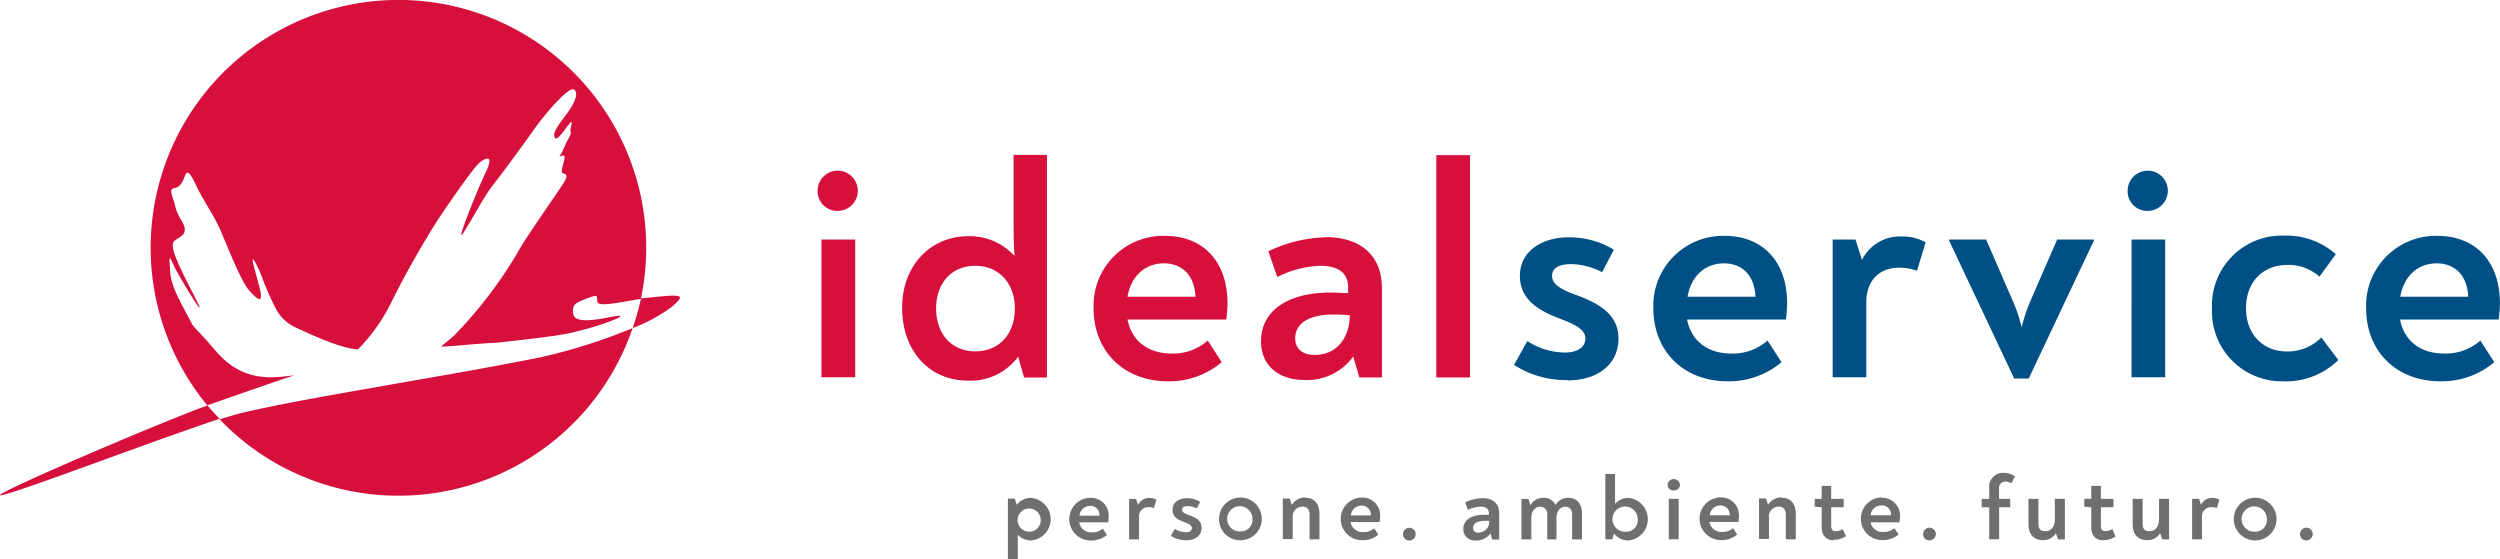
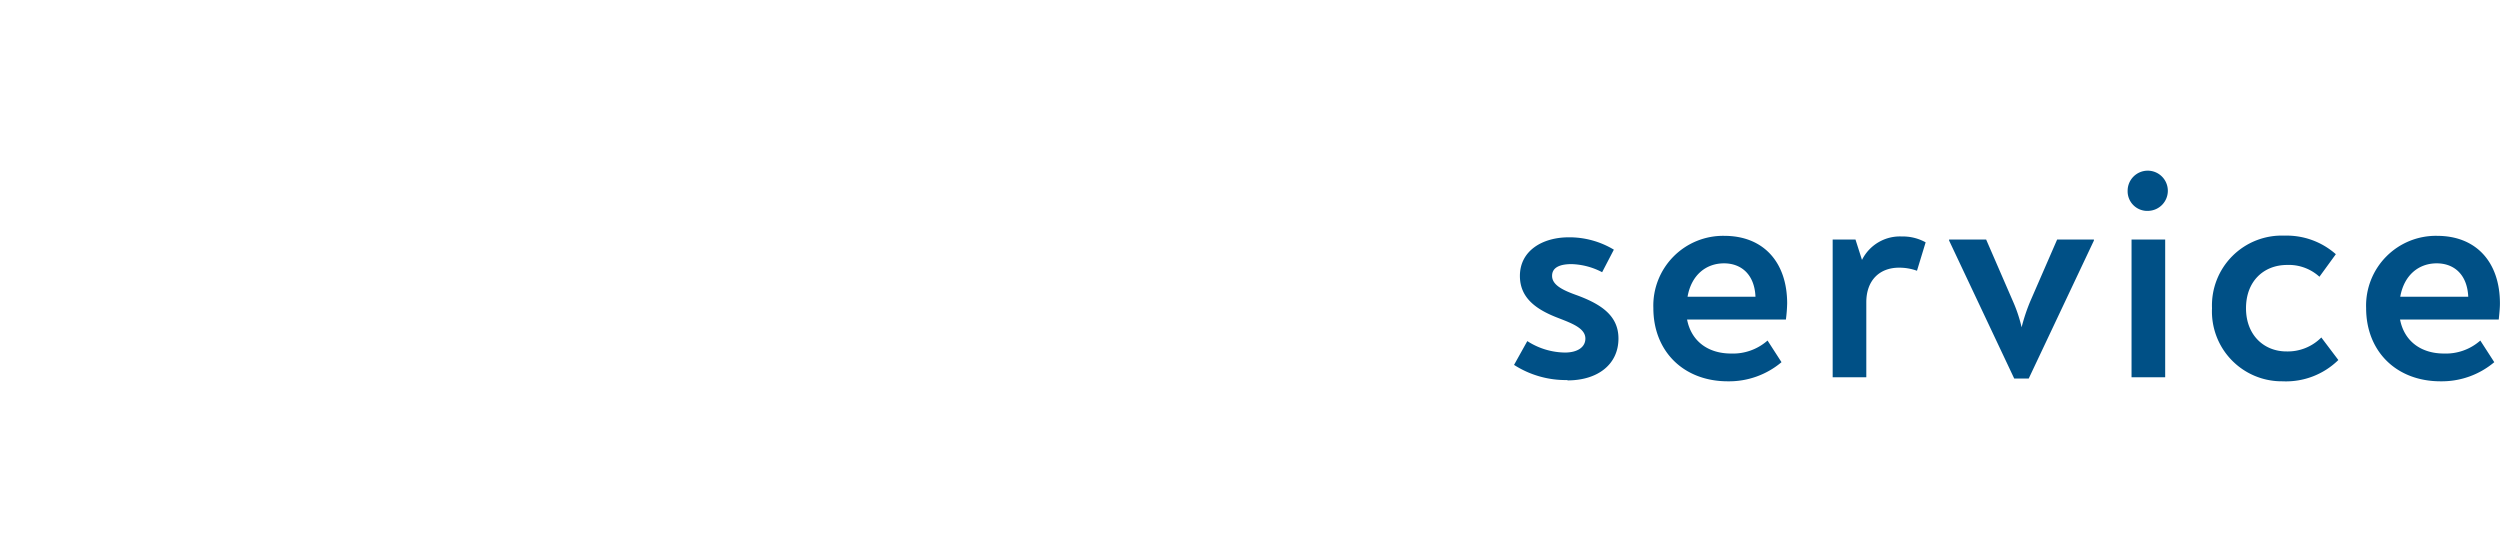
<svg xmlns="http://www.w3.org/2000/svg" viewBox="0 0 358.18 80.13">
  <defs>
    <style>.cls-1{fill:#d60f3c;}.cls-2{fill:#005086;}.cls-3{fill:#706f6f;}</style>
  </defs>
  <title>logo</title>
  <g id="Livello_2" data-name="Livello 2">
    <g id="Livello_1-2" data-name="Livello 1">
-       <path class="cls-1" d="M95.66,42.4c-1,.05-2.43.22-3.82.36A37.61,37.61,0,0,1,90.64,47a80.51,80.51,0,0,1-13.1,4.17c-8.27,1.67-19.26,3.51-21.94,4S42,57.47,35.32,59c-.94.21-2.28.59-3.85,1.08A35.45,35.45,0,0,0,90.64,47h0a23.08,23.08,0,0,0,5.75-3.14c1.31-1.24,1.66-1.59-.72-1.48Zm-3.84.42A35.5,35.5,0,1,0,29.69,58.07c3.41-1.19,8.33-2.91,12.42-4.29C39.41,54.06,35,55,31,50.38c-4.13-4.8-2.82-2.72-4.16-5.23s-2.38-4.39-2.48-6.43-.19-2.3.54-.68,5.58,9.5,2.9,4.29-3.61-7.3-2.72-7.9,1.44-.81,1.39-1.64-1-1.7-1.37-3.25-1-2.45-.13-2.58,1.24-1,1.48-1.65.49-1.23,1.63,1.21,2.53,4.2,3.58,6.64,2.87,7.15,4.05,8.47,2.14,2.11,1.45-.53-1.46-5-.55-3.44a14.15,14.15,0,0,1,1,2.26,39.06,39.06,0,0,0,2,4.47,6,6,0,0,0,2.67,2.49c1.56.7,6.2,3,9,3.18a25.63,25.63,0,0,0,4.82-6.82c2.13-4.31,4.88-9,6.33-11.27s5.41-7.95,6.25-8.64,2.19-1.32.94,1.29-4.43,10.53-3.28,8.81,3-5.29,4.26-6.88,4.41-5.86,5.91-8,5-6.27,5.75-5.71-.11,2.18-1,3.38-1.9,2.5-1.86,3.1.23,1,1.4-.58,1.25-1.59,1-.56.3.49-.33,1.63-.83,1.89-1.21,2.42.67-.41.62.38-.6,1.88-.31,2.14,1,.09.26,1.33-5.63,8.1-6.72,10.18A62.49,62.49,0,0,1,65,48.14c-.62.55-1.22,1-1.82,1.52,2.36-.07,4.89-.44,7.81-.54C81.23,48,81.2,47.84,83.75,47.2s7.91-2.62,3.46-1.73-5.19.24-5.12-1c0-.83.44-1.14,2.08-1.74s1.32-.36,1.41.49,3.65,0,6.24-.4ZM29.72,58.1C24.05,60.05-4.64,72.3.65,70.85,4.83,69.71,21.38,63.37,31.46,60c-.6-.63-1.19-1.26-1.74-1.92Z" />
      <path class="cls-2" d="M224.58,54.5c4.34,0,7.3-2.3,7.3-6,0-3.27-2.47-4.91-5.93-6.19-2.12-.75-3.58-1.5-3.58-2.79s1.28-1.68,2.79-1.68A10,10,0,0,1,229.54,39l1.68-3.23A12.36,12.36,0,0,0,224.76,34c-3.76,0-7,1.91-7,5.53,0,3.23,2.43,4.87,5.57,6.06,1.95.76,3.81,1.46,3.81,2.92,0,1.24-1.15,2-2.92,2a10.15,10.15,0,0,1-5.4-1.64l-1.9,3.41a13.68,13.68,0,0,0,7.65,2.17Zm22.48-20.71a10,10,0,0,0-10.18,10.35c0,6.2,4.34,10.49,10.66,10.49a11.65,11.65,0,0,0,7.7-2.74l-2-3.1A7.49,7.49,0,0,1,248,50.65c-3.19,0-5.67-1.68-6.29-4.87h14.16a21.45,21.45,0,0,0,.18-2.3c0-5.93-3.41-9.69-9-9.69ZM247,37.73c2.52,0,4.38,1.64,4.51,4.78h-9.73c.53-3.06,2.61-4.78,5.22-4.78Zm25.48-3.85a6.07,6.07,0,0,0-5.71,3.36l-.93-2.92h-3.27V54.05h4.82V43.3c0-3.14,1.9-4.95,4.69-4.95a7.53,7.53,0,0,1,2.57.44l1.24-4.07a6.72,6.72,0,0,0-3.41-.84Zm22.25.44-3.85,8.85a26.41,26.41,0,0,0-1.24,3.72,20.42,20.42,0,0,0-1.24-3.72l-3.84-8.85h-5.31v.14l9.33,19.77h2.08L300,34.46v-.14Zm13.1-4.11a2.88,2.88,0,1,0-3-2.88,2.81,2.81,0,0,0,3,2.88Zm-2.44,23.84h4.82V34.32h-4.82V54.05Zm21.63.58a10.72,10.72,0,0,0,8-3.05l-2.44-3.23a6.77,6.77,0,0,1-5,2c-3.18,0-5.79-2.3-5.79-6.19s2.56-6.2,5.88-6.2a6.52,6.52,0,0,1,4.64,1.69l2.35-3.23a10.63,10.63,0,0,0-7.34-2.66,10,10,0,0,0-10.4,10.4A10,10,0,0,0,327,54.63ZM349.2,33.79A10,10,0,0,0,339,44.14c0,6.2,4.33,10.49,10.66,10.49a11.67,11.67,0,0,0,7.7-2.74l-2-3.1a7.45,7.45,0,0,1-5.22,1.86c-3.18,0-5.66-1.68-6.28-4.87H358c.08-.8.17-1.59.17-2.3,0-5.93-3.4-9.69-9-9.69Zm-.09,3.94c2.53,0,4.38,1.64,4.52,4.78h-9.74c.54-3.06,2.61-4.78,5.22-4.78Z" />
-       <path class="cls-1" d="M120.14,30.21a2.88,2.88,0,1,0-3-2.88,2.81,2.81,0,0,0,3,2.88ZM117.7,54.05h4.83V34.32H117.7V54.05ZM145.22,22.2V31c0,2.17,0,3.85.13,5.67a8.68,8.68,0,0,0-6.59-2.83c-5.53,0-9.51,4.29-9.51,10.22,0,6.23,3.85,10.48,9.51,10.48a8.47,8.47,0,0,0,7.12-3.45l.84,3H150V22.2Zm-5.49,28.14c-3.36,0-5.61-2.48-5.61-6.15s2.25-6.11,5.61-6.11,5.67,2.48,5.67,6.11-2.21,6.15-5.67,6.15Zm27.12-16.55a10,10,0,0,0-10.17,10.35c0,6.2,4.33,10.49,10.66,10.49a11.67,11.67,0,0,0,7.7-2.74l-2-3.1a7.45,7.45,0,0,1-5.22,1.86c-3.18,0-5.66-1.68-6.28-4.87h14.16c.08-.8.17-1.59.17-2.3,0-5.93-3.4-9.69-9-9.69Zm-.09,3.94c2.53,0,4.38,1.64,4.52,4.78h-9.74c.53-3.06,2.61-4.78,5.22-4.78ZM190,34a20,20,0,0,0-8.28,2L183,39.68a14.73,14.73,0,0,1,6.15-1.6c2.52,0,4,1,4,3.06V42c-.71,0-1.46-.09-2.48-.09-6,0-10,2.48-10,7,0,3.5,2.57,5.53,6.2,5.53a8.13,8.13,0,0,0,7-3.36l.89,3h3.23V41.31c0-4.78-3.1-7.34-8.14-7.34Zm-1.6,16.85c-1.77,0-2.83-.84-2.83-2.38,0-2.17,2-3.41,5.53-3.41a18.52,18.52,0,0,1,2.3.13c-.09,3.58-2.17,5.66-5,5.66Zm17.34,3.23h4.87l0-31.85h-4.83V54.05Z" />
-       <path class="cls-3" d="M147.78,71.33a2.56,2.56,0,0,0-2.11,1l-.27-.89h-1v8.66h1.42V78c0-.51,0-1,0-1.38a2.64,2.64,0,0,0,1.95.81,3.06,3.06,0,0,0,0-6.09Zm-.3,4.85a1.67,1.67,0,0,1-1.68-1.82,1.66,1.66,0,1,1,1.68,1.82Zm8.71-4.86a3.06,3.06,0,0,0,.14,6.12,3.46,3.46,0,0,0,2.27-.8l-.6-.91a2.2,2.2,0,0,1-1.54.54,1.73,1.73,0,0,1-1.84-1.43h4.16c0-.23.05-.47.05-.67a2.55,2.55,0,0,0-2.64-2.85Zm0,1.16a1.29,1.29,0,0,1,1.33,1.4h-2.86a1.54,1.54,0,0,1,1.53-1.4Zm8.53-1.14a1.78,1.78,0,0,0-1.67,1l-.28-.86h-1v5.8h1.42V74.11a1.32,1.32,0,0,1,1.38-1.45,2.1,2.1,0,0,1,.75.13l.37-1.2a2,2,0,0,0-1-.25ZM170,77.4c1.28,0,2.15-.67,2.15-1.75s-.73-1.45-1.74-1.82c-.63-.22-1.06-.44-1.06-.82s.38-.5.82-.5a3,3,0,0,1,1.29.34l.49-.95a3.65,3.65,0,0,0-1.89-.52c-1.11,0-2.06.56-2.06,1.63s.72,1.43,1.64,1.78c.57.22,1.12.43,1.12.86s-.34.6-.86.6a3,3,0,0,1-1.59-.48l-.56,1a4,4,0,0,0,2.25.63Zm7.77,0a3.06,3.06,0,1,0-3.11-3.07,3,3,0,0,0,3.11,3.07Zm0-1.26a1.81,1.81,0,1,1,1.67-1.81,1.67,1.67,0,0,1-1.67,1.81Zm9.31-4.86a2.22,2.22,0,0,0-2,1.06l-.29-.91h-1v5.8h1.42V74.09a1.38,1.38,0,0,1,1.41-1.5c.71,0,1,.46,1,1.19v3.49h1.42V73.65c0-1.49-.72-2.33-2-2.33Zm8,0a3.06,3.06,0,0,0,.14,6.12,3.41,3.41,0,0,0,2.26-.8l-.6-.91a2.18,2.18,0,0,1-1.53.54,1.74,1.74,0,0,1-1.85-1.43h4.16a5.54,5.54,0,0,0,.06-.67,2.55,2.55,0,0,0-2.64-2.85Zm0,1.16a1.3,1.3,0,0,1,1.33,1.4h-2.86a1.52,1.52,0,0,1,1.53-1.4Zm6.85,5a.91.91,0,1,0-.92-.9.88.88,0,0,0,.92.9Zm10.42-6.06a5.86,5.86,0,0,0-2.43.6l.4,1.08a4.31,4.31,0,0,1,1.81-.47c.74,0,1.18.3,1.18.9v.26c-.21,0-.43,0-.73,0-1.76,0-2.93.73-2.93,2.06a1.62,1.62,0,0,0,1.82,1.62,2.38,2.38,0,0,0,2.06-1l.26.87h1V73.53c0-1.41-.91-2.16-2.39-2.16Zm-.47,4.95c-.52,0-.83-.24-.83-.7,0-.63.6-1,1.63-1a4.73,4.73,0,0,1,.67,0,1.5,1.5,0,0,1-1.47,1.66Zm12.86-5a2.08,2.08,0,0,0-1.88,1,1.82,1.82,0,0,0-1.75-1,2,2,0,0,0-1.84,1.08l-.29-.93h-1v5.8h1.42v-3.1c0-.78.4-1.58,1.28-1.58a1,1,0,0,1,1,1.09v3.59H223v-3.1c0-.78.4-1.58,1.3-1.58.57,0,.94.41.94,1.11v3.57h1.41V73.54c0-1.36-.71-2.22-2-2.22Zm8.59,0a2.6,2.6,0,0,0-1.94.85c0-.55,0-1,0-1.68V67.91H230v9.36h1l.23-.84a2.58,2.58,0,0,0,2.1,1,3.06,3.06,0,0,0,0-6.09ZM233,76.18a1.81,1.81,0,1,1,1.64-1.81A1.64,1.64,0,0,1,233,76.18Zm6.8-5.92a.83.83,0,0,0,.89-.83.89.89,0,0,0-1.77,0,.82.82,0,0,0,.88.84Zm-.71,7h1.42v-5.8h-1.42v5.8Zm7.4-6a3.06,3.06,0,0,0,.14,6.12,3.41,3.41,0,0,0,2.26-.8l-.59-.91a2.22,2.22,0,0,1-1.54.54,1.75,1.75,0,0,1-1.85-1.43h4.17c0-.23.05-.47.05-.67a2.55,2.55,0,0,0-2.64-2.85Zm0,1.16a1.3,1.3,0,0,1,1.33,1.4h-2.86a1.53,1.53,0,0,1,1.53-1.4Zm8.82-1.16a2.24,2.24,0,0,0-2,1.06l-.29-.91h-1v5.8h1.42V74.09a1.38,1.38,0,0,1,1.42-1.5c.7,0,1,.46,1,1.19v3.49h1.42V73.65c0-1.49-.71-2.33-2-2.33Zm7.41,6.08a3.19,3.19,0,0,0,1.76-.53L264,75.8a1.72,1.72,0,0,1-1,.3c-.38,0-.64-.17-.64-.74V72.68h1.79V71.47h-1.79V69.61H261l0,1.86h-1V72.6l1,.08v2.83c0,1.3.69,1.89,1.73,1.89Zm6.88-6.08a3.06,3.06,0,0,0,.14,6.12,3.46,3.46,0,0,0,2.27-.8l-.6-.91a2.19,2.19,0,0,1-1.54.54A1.73,1.73,0,0,1,268,74.84h4.16c0-.23.05-.47.05-.67a2.55,2.55,0,0,0-2.64-2.85Zm0,1.16a1.29,1.29,0,0,1,1.33,1.4H268a1.54,1.54,0,0,1,1.53-1.4Zm6.86,5a.91.91,0,1,0-.93-.9.87.87,0,0,0,.93.9Zm8.54-.16h1.42V72.68h1.59V71.47h-1.6V70a.89.89,0,0,1,.92-1,1.49,1.49,0,0,1,.84.25l.51-1a2.72,2.72,0,0,0-1.62-.51,2,2,0,0,0-2.06,2.21v1.53h-1.08v1.21h1.08v4.59Zm9.4-5.8v3c0,.88-.46,1.64-1.35,1.64s-1-.47-1-1.19V71.47h-1.43v3.59c0,1.43.69,2.33,2.09,2.33a2.11,2.11,0,0,0,1.85-1l.28.89h1v-5.8Zm6.93,5.93a3.15,3.15,0,0,0,1.76-.53l-.45-1.07a1.75,1.75,0,0,1-1,.3c-.38,0-.64-.17-.64-.74V72.68h1.8V71.47H301V69.61h-1.38l0,1.86h-1V72.6l1,.08v2.83c0,1.3.68,1.89,1.72,1.89Zm8-5.93v3c0,.88-.47,1.64-1.35,1.64s-1-.47-1-1.19V71.47h-1.43v3.59c0,1.43.68,2.33,2.09,2.33a2.11,2.11,0,0,0,1.85-1l.28.89h1v-5.8Zm7.69-.13a1.78,1.78,0,0,0-1.68,1l-.27-.86h-1v5.8h1.41V74.11a1.32,1.32,0,0,1,1.38-1.45,2.2,2.2,0,0,1,.76.13l.36-1.2a1.92,1.92,0,0,0-1-.25Zm6.08,6.1a3.06,3.06,0,1,0,0-6.12,3.06,3.06,0,1,0,0,6.12Zm0-1.26a1.81,1.81,0,1,1,1.68-1.81A1.67,1.67,0,0,1,323,76.18Zm7.35,1.25a.91.91,0,1,0-.92-.9.87.87,0,0,0,.92.9Z" />
    </g>
  </g>
</svg>